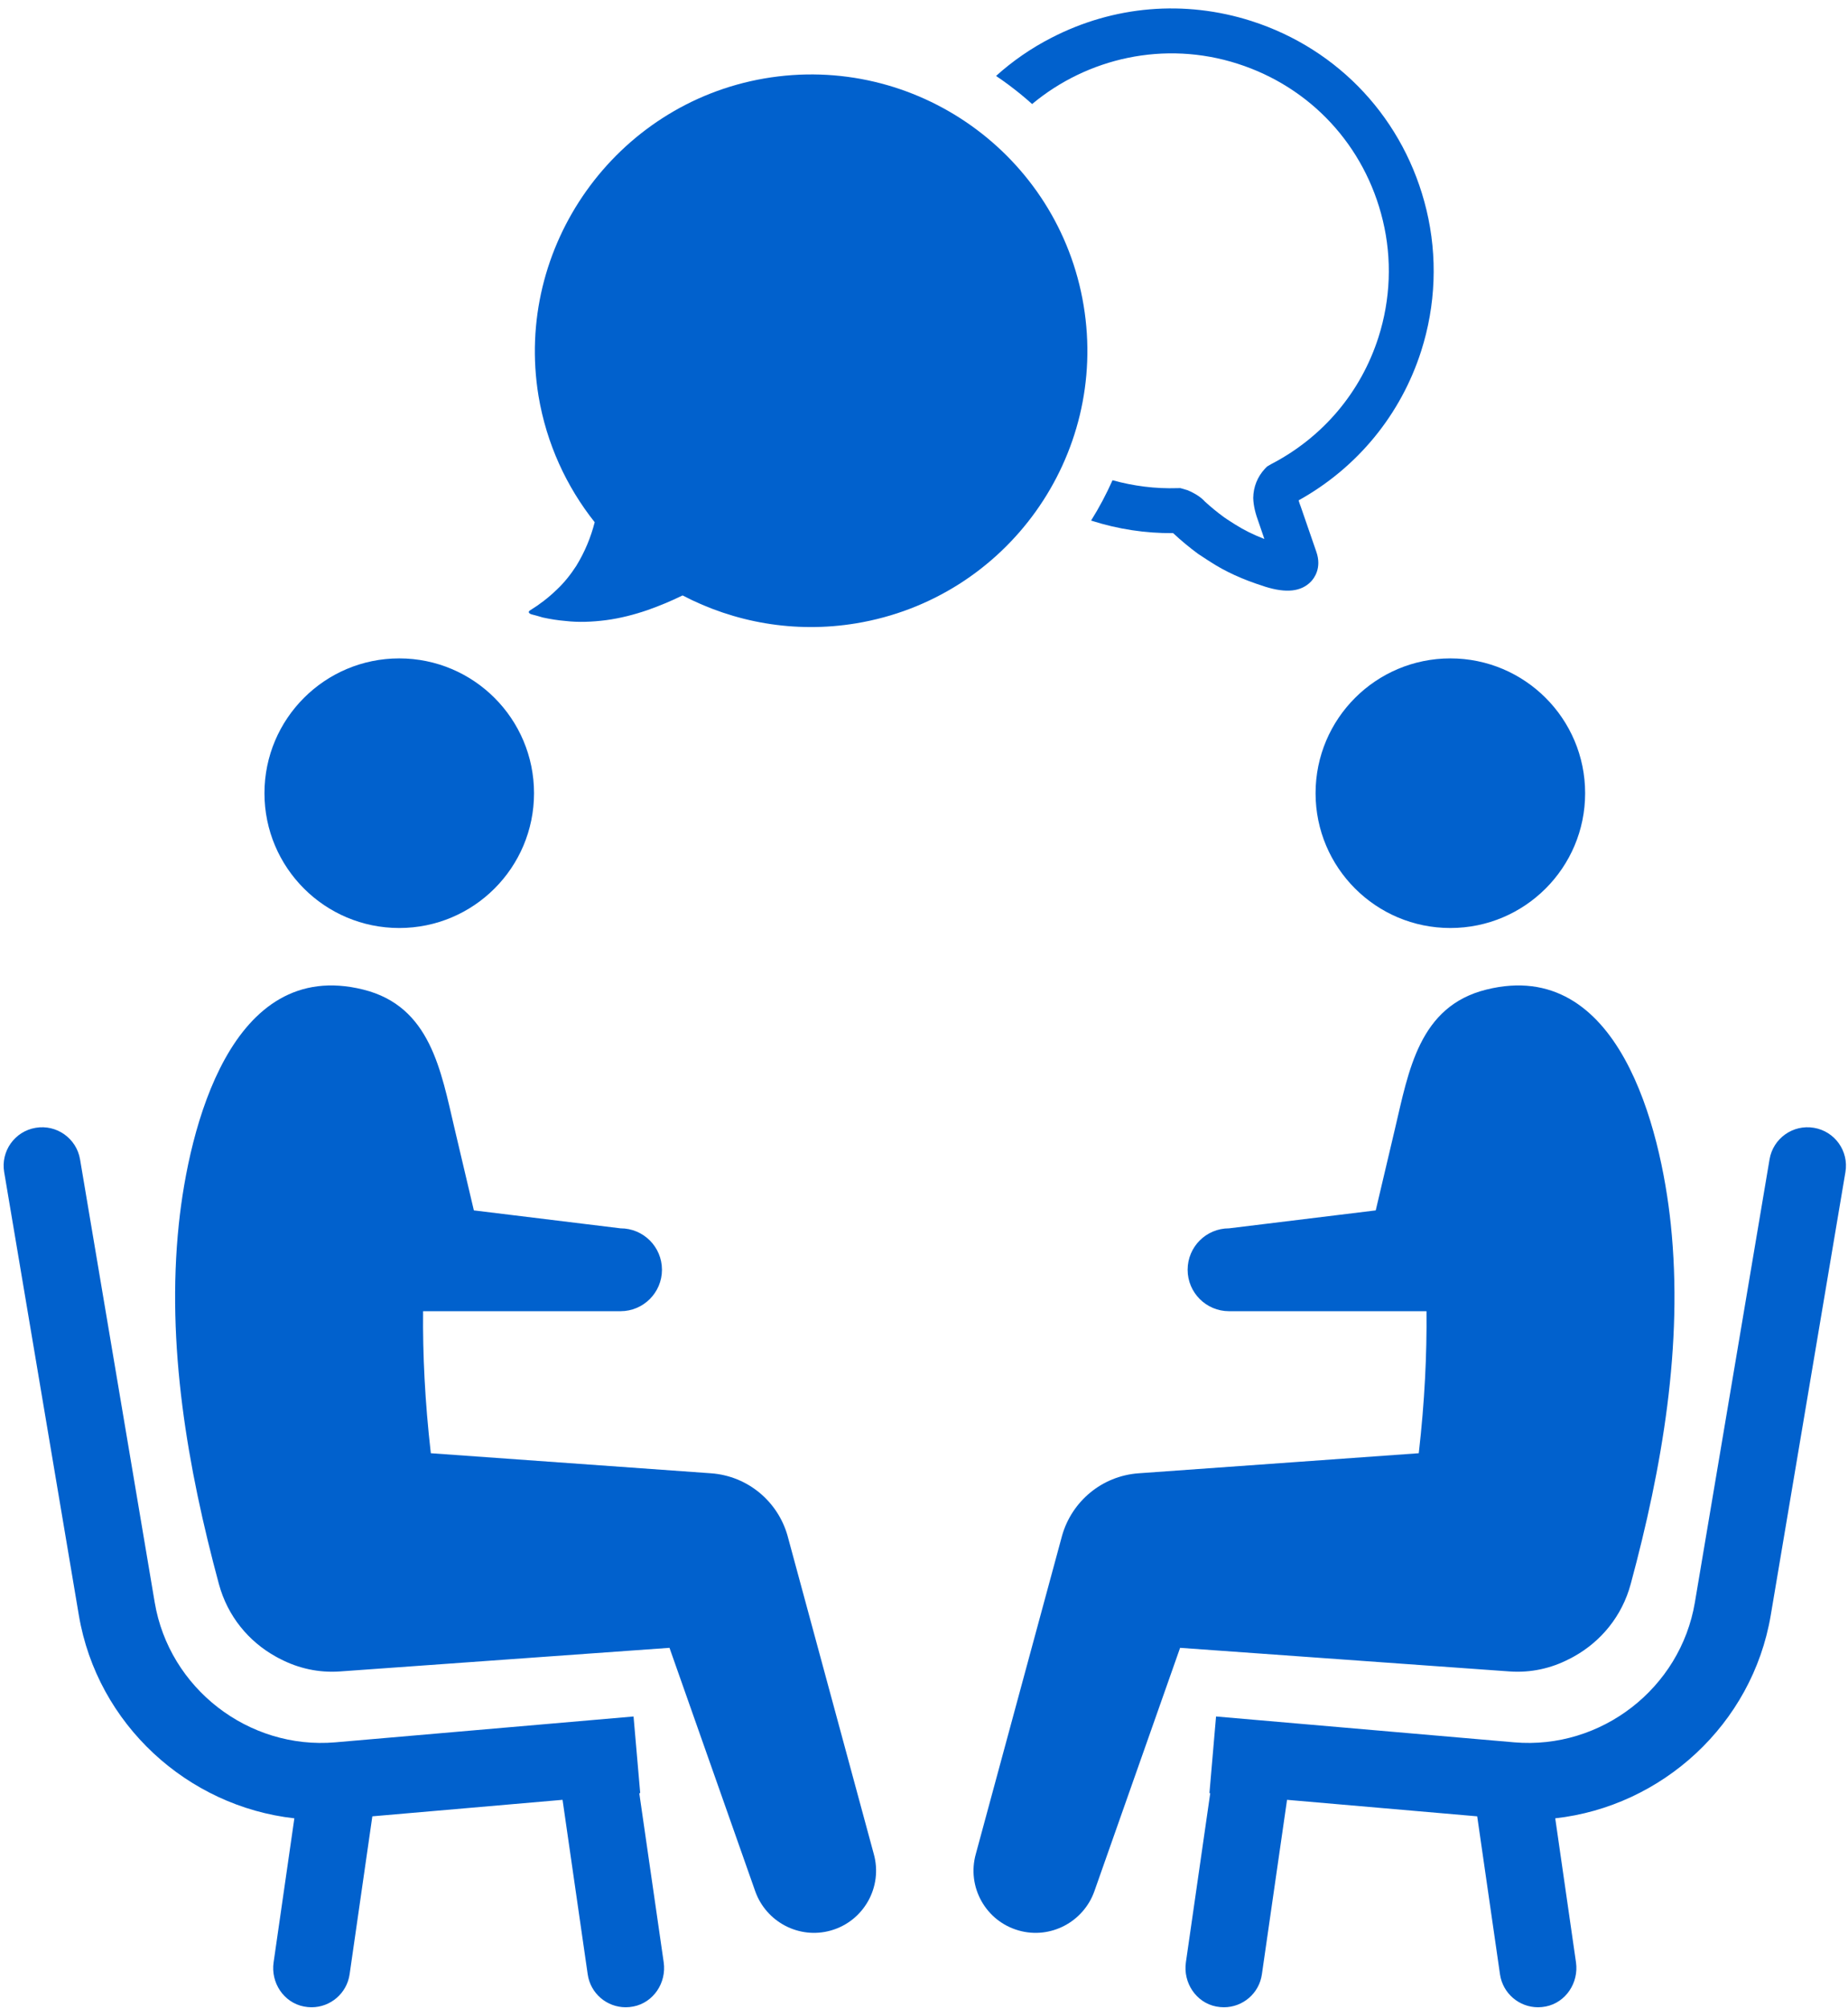
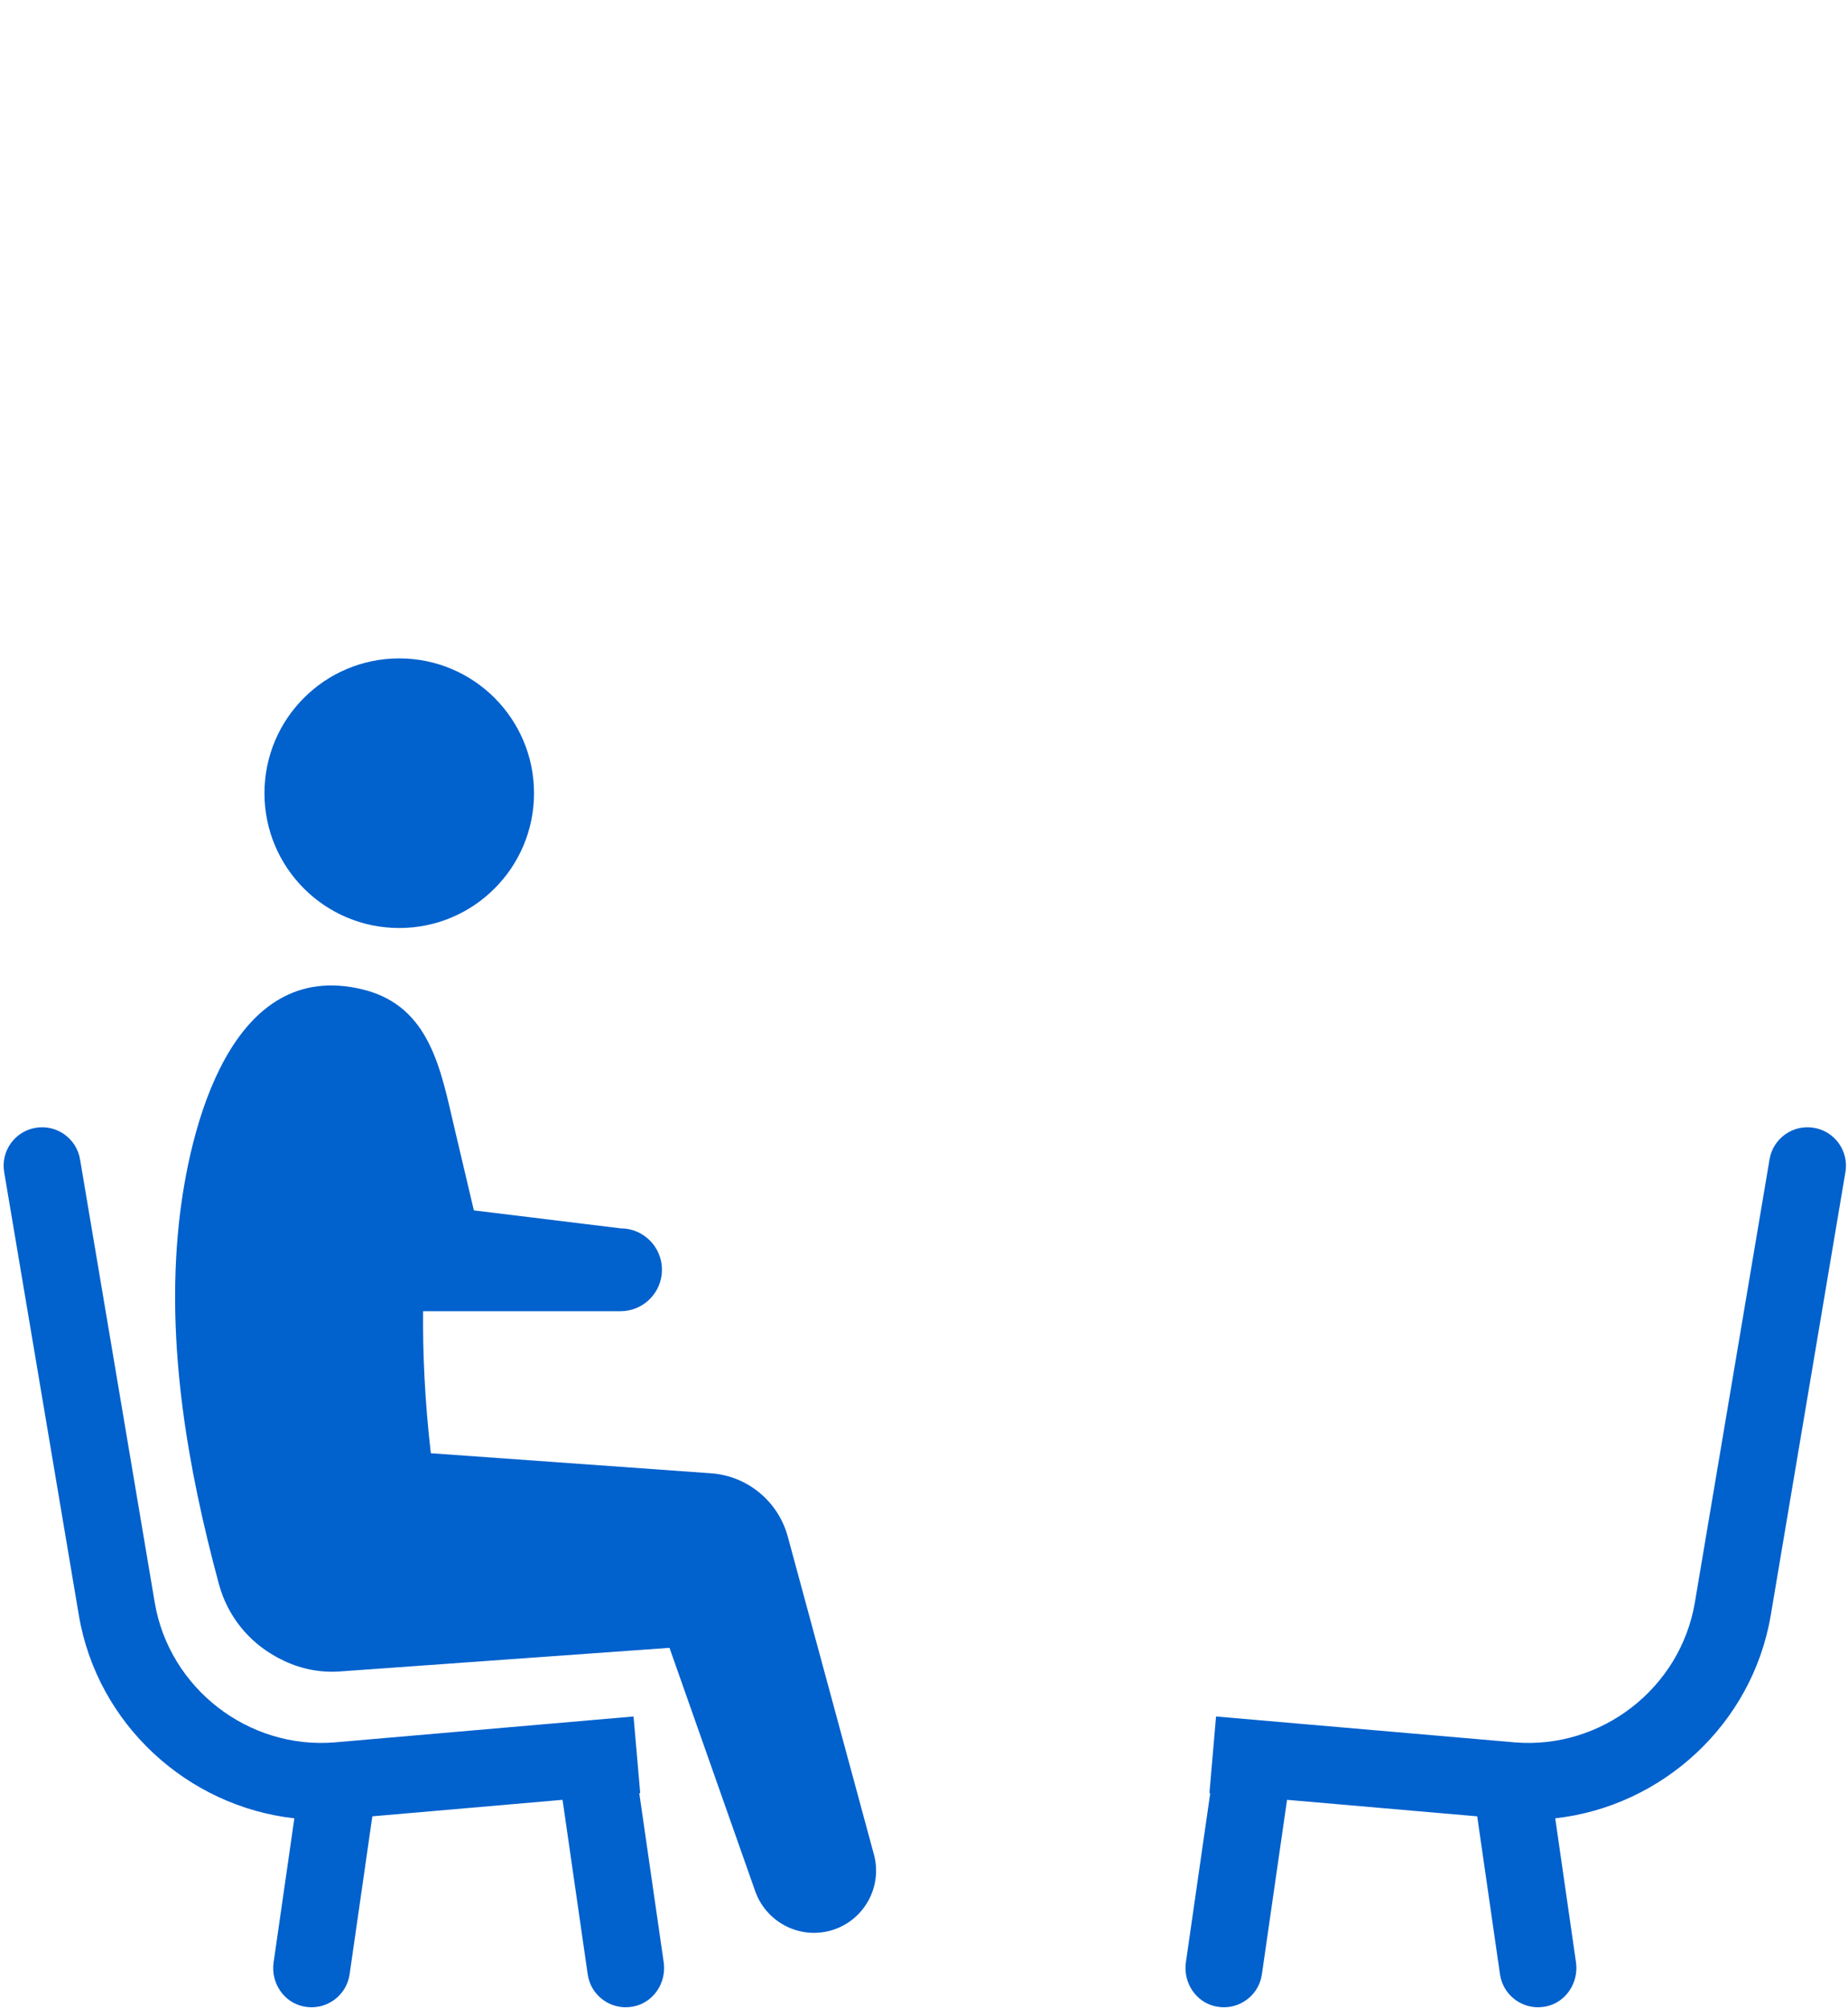
<svg xmlns="http://www.w3.org/2000/svg" fill="#000000" height="125.9" preserveAspectRatio="xMidYMid meet" version="1" viewBox="42.0 36.8 115.9 125.9" width="115.9" zoomAndPan="magnify">
  <g fill="#0161cd" id="change1_1">
    <path d="M 82.094 149.246 L 82.152 149.238 L 81.734 144.434 L 63.027 146.055 C 57.582 146.52 52.609 142.668 51.703 137.281 L 47.02 109.496 C 46.797 108.184 45.551 107.297 44.238 107.52 C 42.926 107.738 42.039 108.984 42.262 110.297 L 46.945 138.086 C 48.102 144.934 53.77 150.074 60.461 150.82 L 59.16 159.848 C 58.973 161.129 59.793 162.375 61.062 162.621 C 61.223 162.652 61.383 162.668 61.539 162.668 C 62.719 162.668 63.75 161.805 63.926 160.602 L 65.352 150.695 L 77.281 149.66 L 78.859 160.602 C 79.031 161.805 80.062 162.668 81.242 162.668 C 81.402 162.668 81.559 162.652 81.719 162.621 C 82.988 162.375 83.809 161.129 83.625 159.848 L 82.094 149.246" fill="inherit" />
    <path d="M 67.039 94.992 C 71.707 94.992 75.492 91.207 75.492 86.539 C 75.492 81.871 71.707 78.086 67.039 78.086 C 62.371 78.086 58.586 81.871 58.586 86.539 C 58.586 91.207 62.371 94.992 67.039 94.992" fill="inherit" />
    <path d="M 91.387 133.082 C 90.781 130.965 88.914 129.352 86.59 129.184 L 69.02 127.926 C 68.648 124.684 68.508 121.707 68.535 119.02 L 80.918 119.02 C 82.352 119.02 83.516 117.855 83.516 116.422 C 83.516 114.984 82.352 113.824 80.918 113.824 L 71.719 112.699 C 71.316 111 70.914 109.297 70.516 107.598 C 69.652 103.941 69.004 99.898 64.777 98.852 C 56.473 96.789 53.844 107.562 53.215 113.562 C 52.422 121.133 53.758 128.828 55.727 136.125 C 56.273 138.145 57.594 139.734 59.293 140.676 C 59.301 140.684 59.316 140.691 59.328 140.695 C 59.418 140.75 59.512 140.793 59.602 140.84 C 60.719 141.414 61.992 141.707 63.336 141.609 L 83.988 140.129 L 89.367 155.398 C 90.051 157.316 92.117 158.418 94.105 157.855 C 96.176 157.27 97.383 155.113 96.797 153.043 C 96.797 153.043 91.527 133.582 91.387 133.082" fill="inherit" />
    <path d="M 155.762 107.52 C 154.445 107.297 153.203 108.184 152.98 109.496 L 148.297 137.281 C 147.391 142.668 142.418 146.52 136.973 146.055 L 118.266 144.434 L 117.852 149.238 L 117.902 149.246 L 116.375 159.848 C 116.191 161.129 117.012 162.375 118.277 162.621 C 118.438 162.652 118.602 162.668 118.758 162.668 C 119.938 162.668 120.969 161.805 121.141 160.602 L 122.719 149.66 L 134.645 150.695 L 136.074 160.602 C 136.25 161.805 137.281 162.668 138.461 162.668 C 138.617 162.668 138.777 162.652 138.938 162.621 C 140.203 162.375 141.023 161.129 140.84 159.848 L 139.539 150.82 C 146.23 150.074 151.898 144.934 153.055 138.086 L 157.738 110.297 C 157.961 108.984 157.074 107.738 155.762 107.52" fill="inherit" />
-     <path d="M 124.508 86.539 C 124.508 91.207 128.293 94.992 132.961 94.992 C 137.629 94.992 141.414 91.207 141.414 86.539 C 141.414 81.871 137.629 78.086 132.961 78.086 C 128.293 78.086 124.508 81.871 124.508 86.539" fill="inherit" />
-     <path d="M 140.395 140.84 C 140.488 140.793 140.582 140.75 140.672 140.695 C 140.688 140.691 140.695 140.684 140.707 140.676 C 142.402 139.734 143.73 138.145 144.273 136.125 C 146.242 128.828 147.578 121.133 146.785 113.562 C 146.156 107.562 143.527 96.789 135.223 98.852 C 130.996 99.898 130.348 103.941 129.484 107.598 C 129.086 109.297 128.684 111 128.281 112.699 L 119.082 113.824 C 117.645 113.824 116.484 114.984 116.484 116.422 C 116.484 117.855 117.645 119.02 119.082 119.02 L 131.465 119.02 C 131.492 121.707 131.352 124.684 130.98 127.926 L 113.41 129.184 C 111.086 129.352 109.219 130.965 108.613 133.082 C 108.473 133.582 103.203 153.043 103.203 153.043 C 102.617 155.113 103.82 157.27 105.895 157.855 C 107.883 158.418 109.949 157.316 110.633 155.398 L 116.012 140.129 L 136.664 141.609 C 138.008 141.707 139.281 141.414 140.395 140.84" fill="inherit" />
-     <path d="M 75.336 75.324 C 75.57 75.379 75.797 75.449 76.039 75.52 C 76.504 75.621 76.977 75.699 77.469 75.738 C 78.281 75.836 79.152 75.797 80.008 75.688 C 80.895 75.57 81.762 75.348 82.617 75.055 C 83.371 74.789 84.102 74.484 84.809 74.137 C 88.035 75.824 91.832 76.527 95.695 75.887 C 105.141 74.32 111.527 65.398 109.961 55.953 C 108.391 46.492 99.402 40.086 89.918 41.723 C 80.594 43.344 74.238 52.266 75.773 61.625 C 76.273 64.621 77.531 67.324 79.297 69.547 C 79.055 70.492 78.684 71.398 78.141 72.285 C 77.797 72.816 77.383 73.348 76.879 73.812 C 76.402 74.273 75.844 74.703 75.262 75.062 C 75.066 75.172 75.203 75.285 75.336 75.324" fill="inherit" />
-     <path d="M 105.367 42.203 C 105.844 42.562 106.297 42.934 106.73 43.324 C 110.195 40.438 115.02 39.32 119.621 40.797 C 124.195 42.262 127.602 45.934 128.727 50.629 C 129.309 53.039 129.211 55.574 128.453 57.945 C 127.348 61.406 124.953 64.23 121.711 65.91 L 121.465 66.055 L 121.328 66.195 C 120.867 66.695 120.609 67.324 120.598 68.023 C 120.613 68.551 120.754 69.047 120.93 69.527 L 121.297 70.598 C 120.59 70.324 119.977 70.016 119.457 69.684 L 119.188 69.512 C 119.016 69.402 118.898 69.328 118.785 69.246 C 118.355 68.934 117.953 68.605 117.562 68.246 C 117.324 67.977 116.941 67.734 116.48 67.539 L 116.027 67.406 L 115.832 67.41 C 114.465 67.453 113.102 67.281 111.773 66.914 C 111.387 67.781 110.941 68.625 110.43 69.441 C 110.434 69.445 110.445 69.445 110.449 69.449 C 112.117 69.984 113.844 70.246 115.574 70.23 C 115.578 70.234 115.578 70.234 115.578 70.234 C 116.109 70.727 116.605 71.137 117.141 71.531 C 117.336 71.664 117.512 71.777 117.684 71.887 L 117.922 72.039 C 118.832 72.633 119.941 73.141 121.223 73.547 L 121.348 73.59 C 122.672 74.004 123.605 73.898 124.211 73.277 C 124.422 73.059 124.91 72.414 124.555 71.398 L 123.59 68.602 C 123.52 68.422 123.473 68.281 123.445 68.176 C 127.125 66.129 129.855 62.809 131.133 58.805 C 132.047 55.941 132.164 52.891 131.465 49.973 C 130.105 44.312 126 39.887 120.48 38.117 C 116.301 36.781 111.848 37.152 107.938 39.172 C 106.664 39.824 105.5 40.633 104.469 41.562 C 104.73 41.738 104.992 41.922 105.254 42.117 L 105.367 42.203" fill="inherit" />
  </g>
</svg>